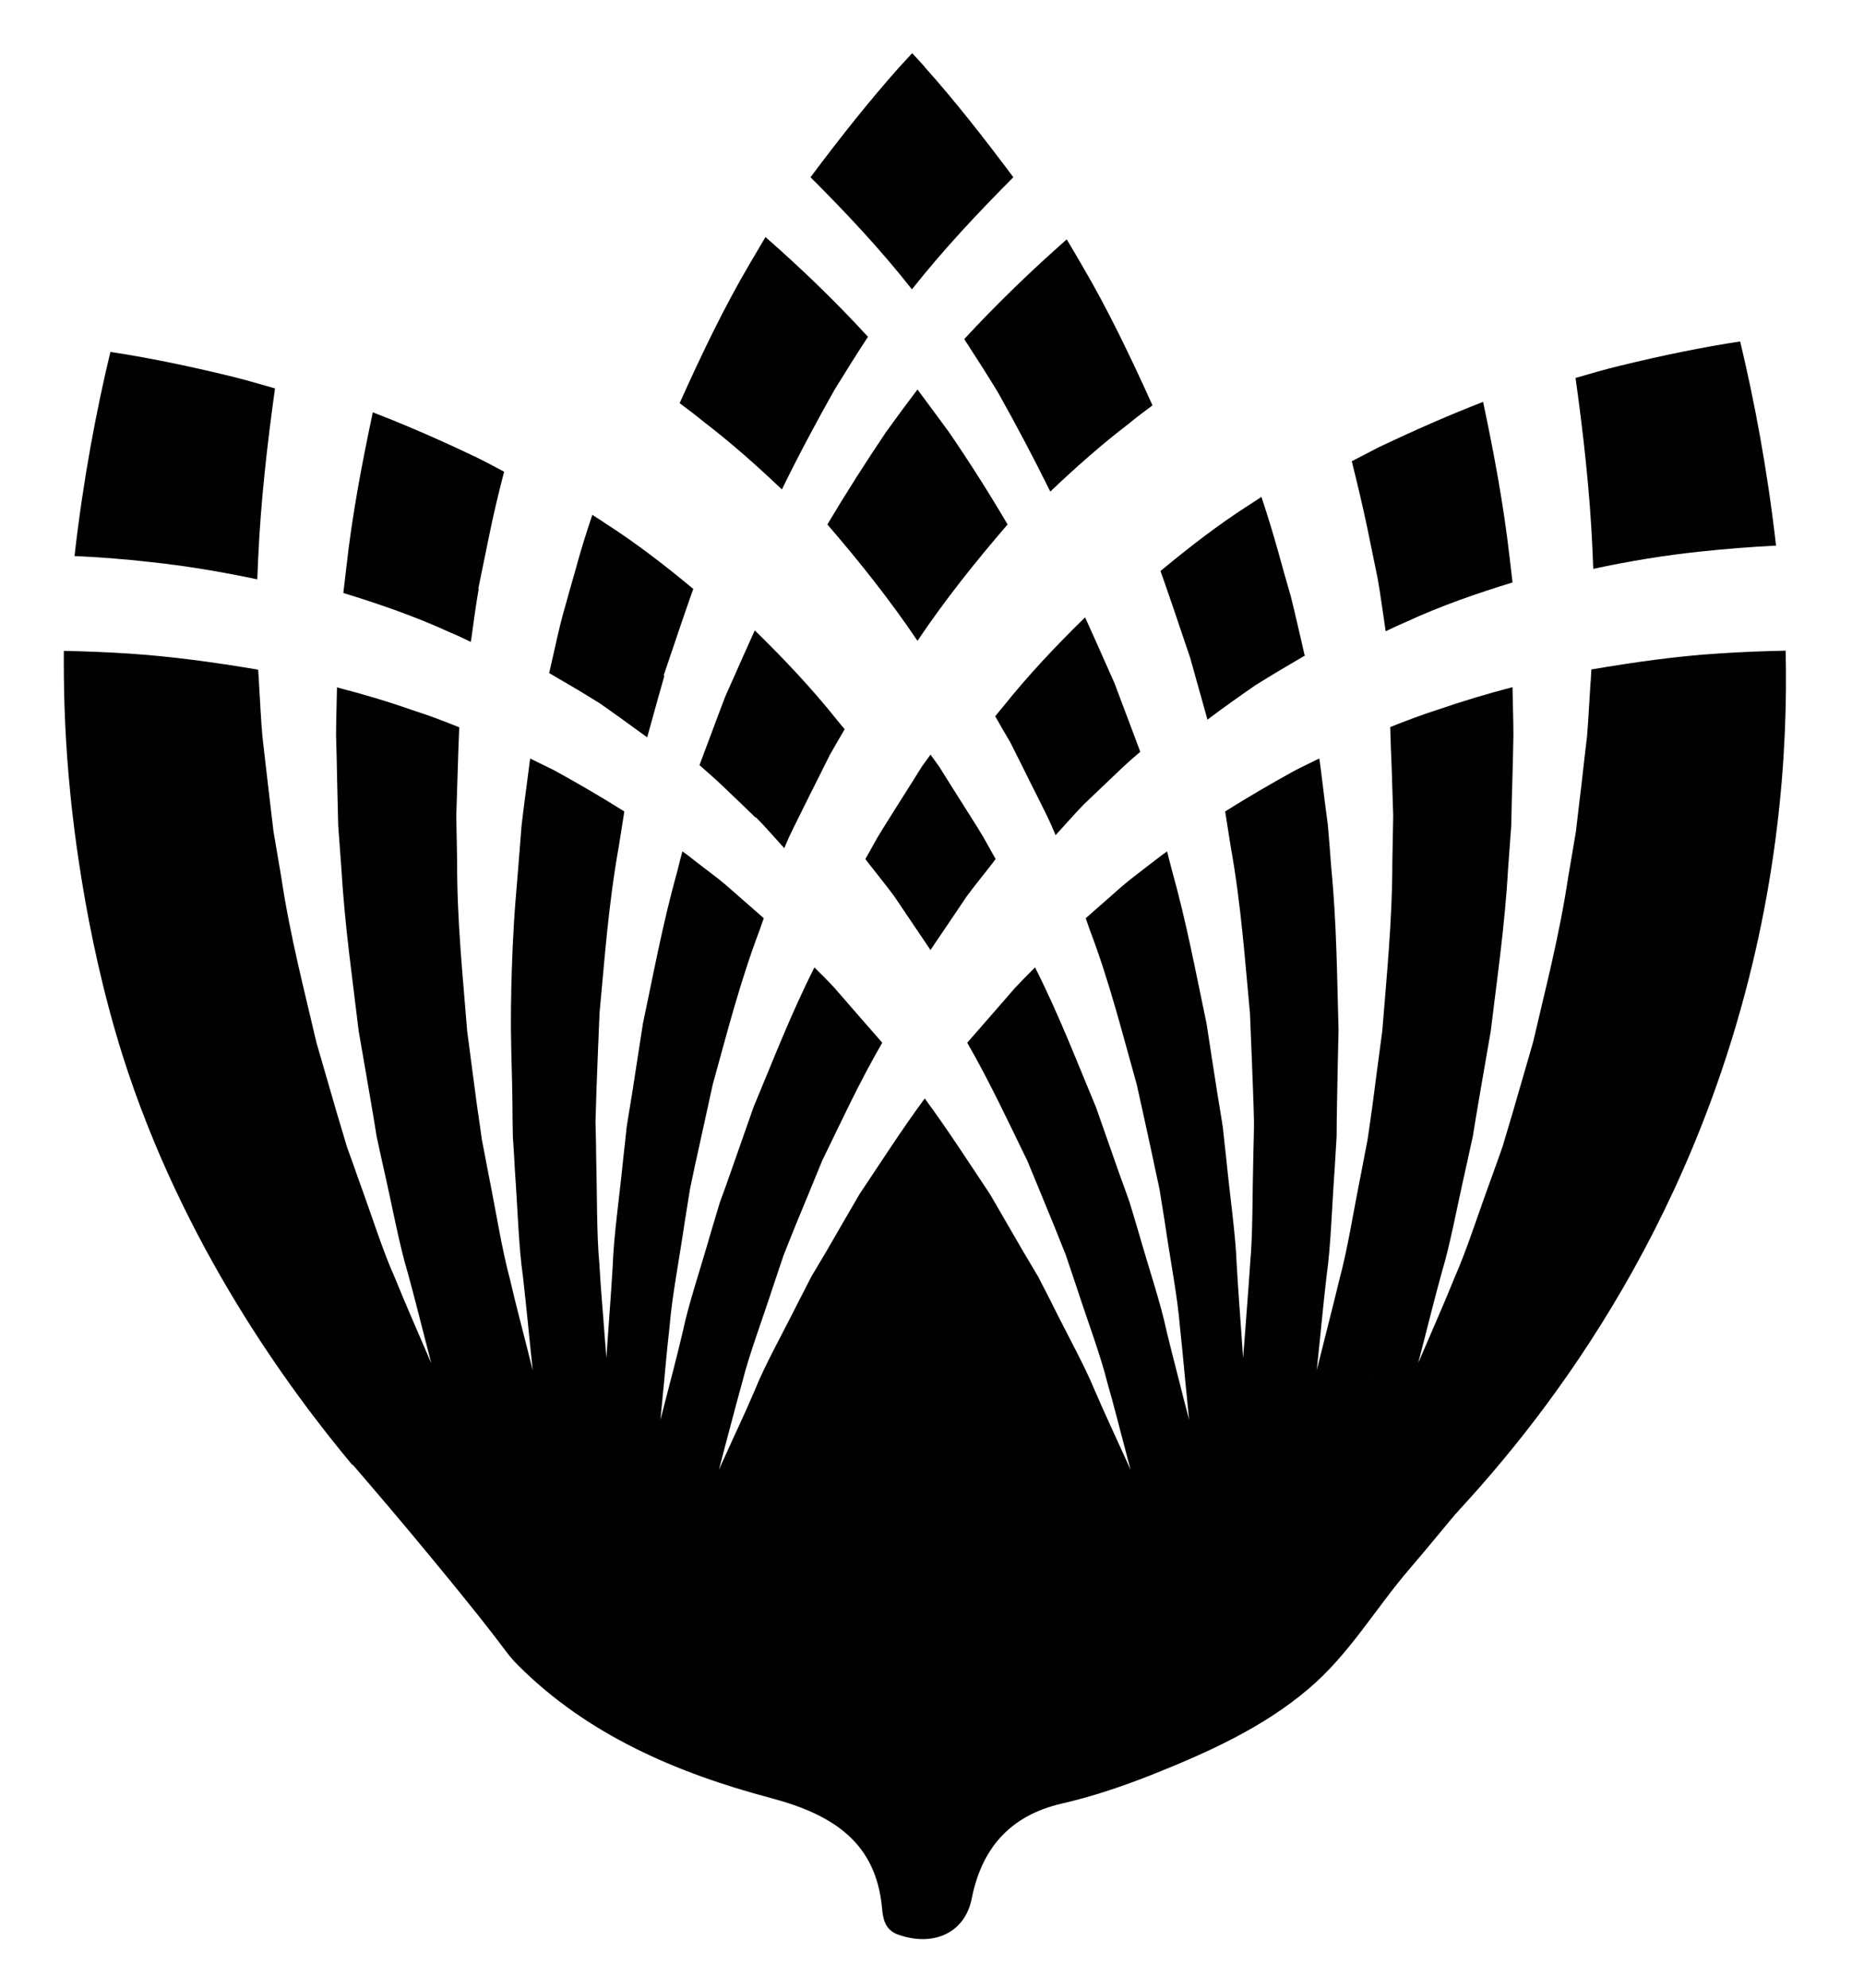
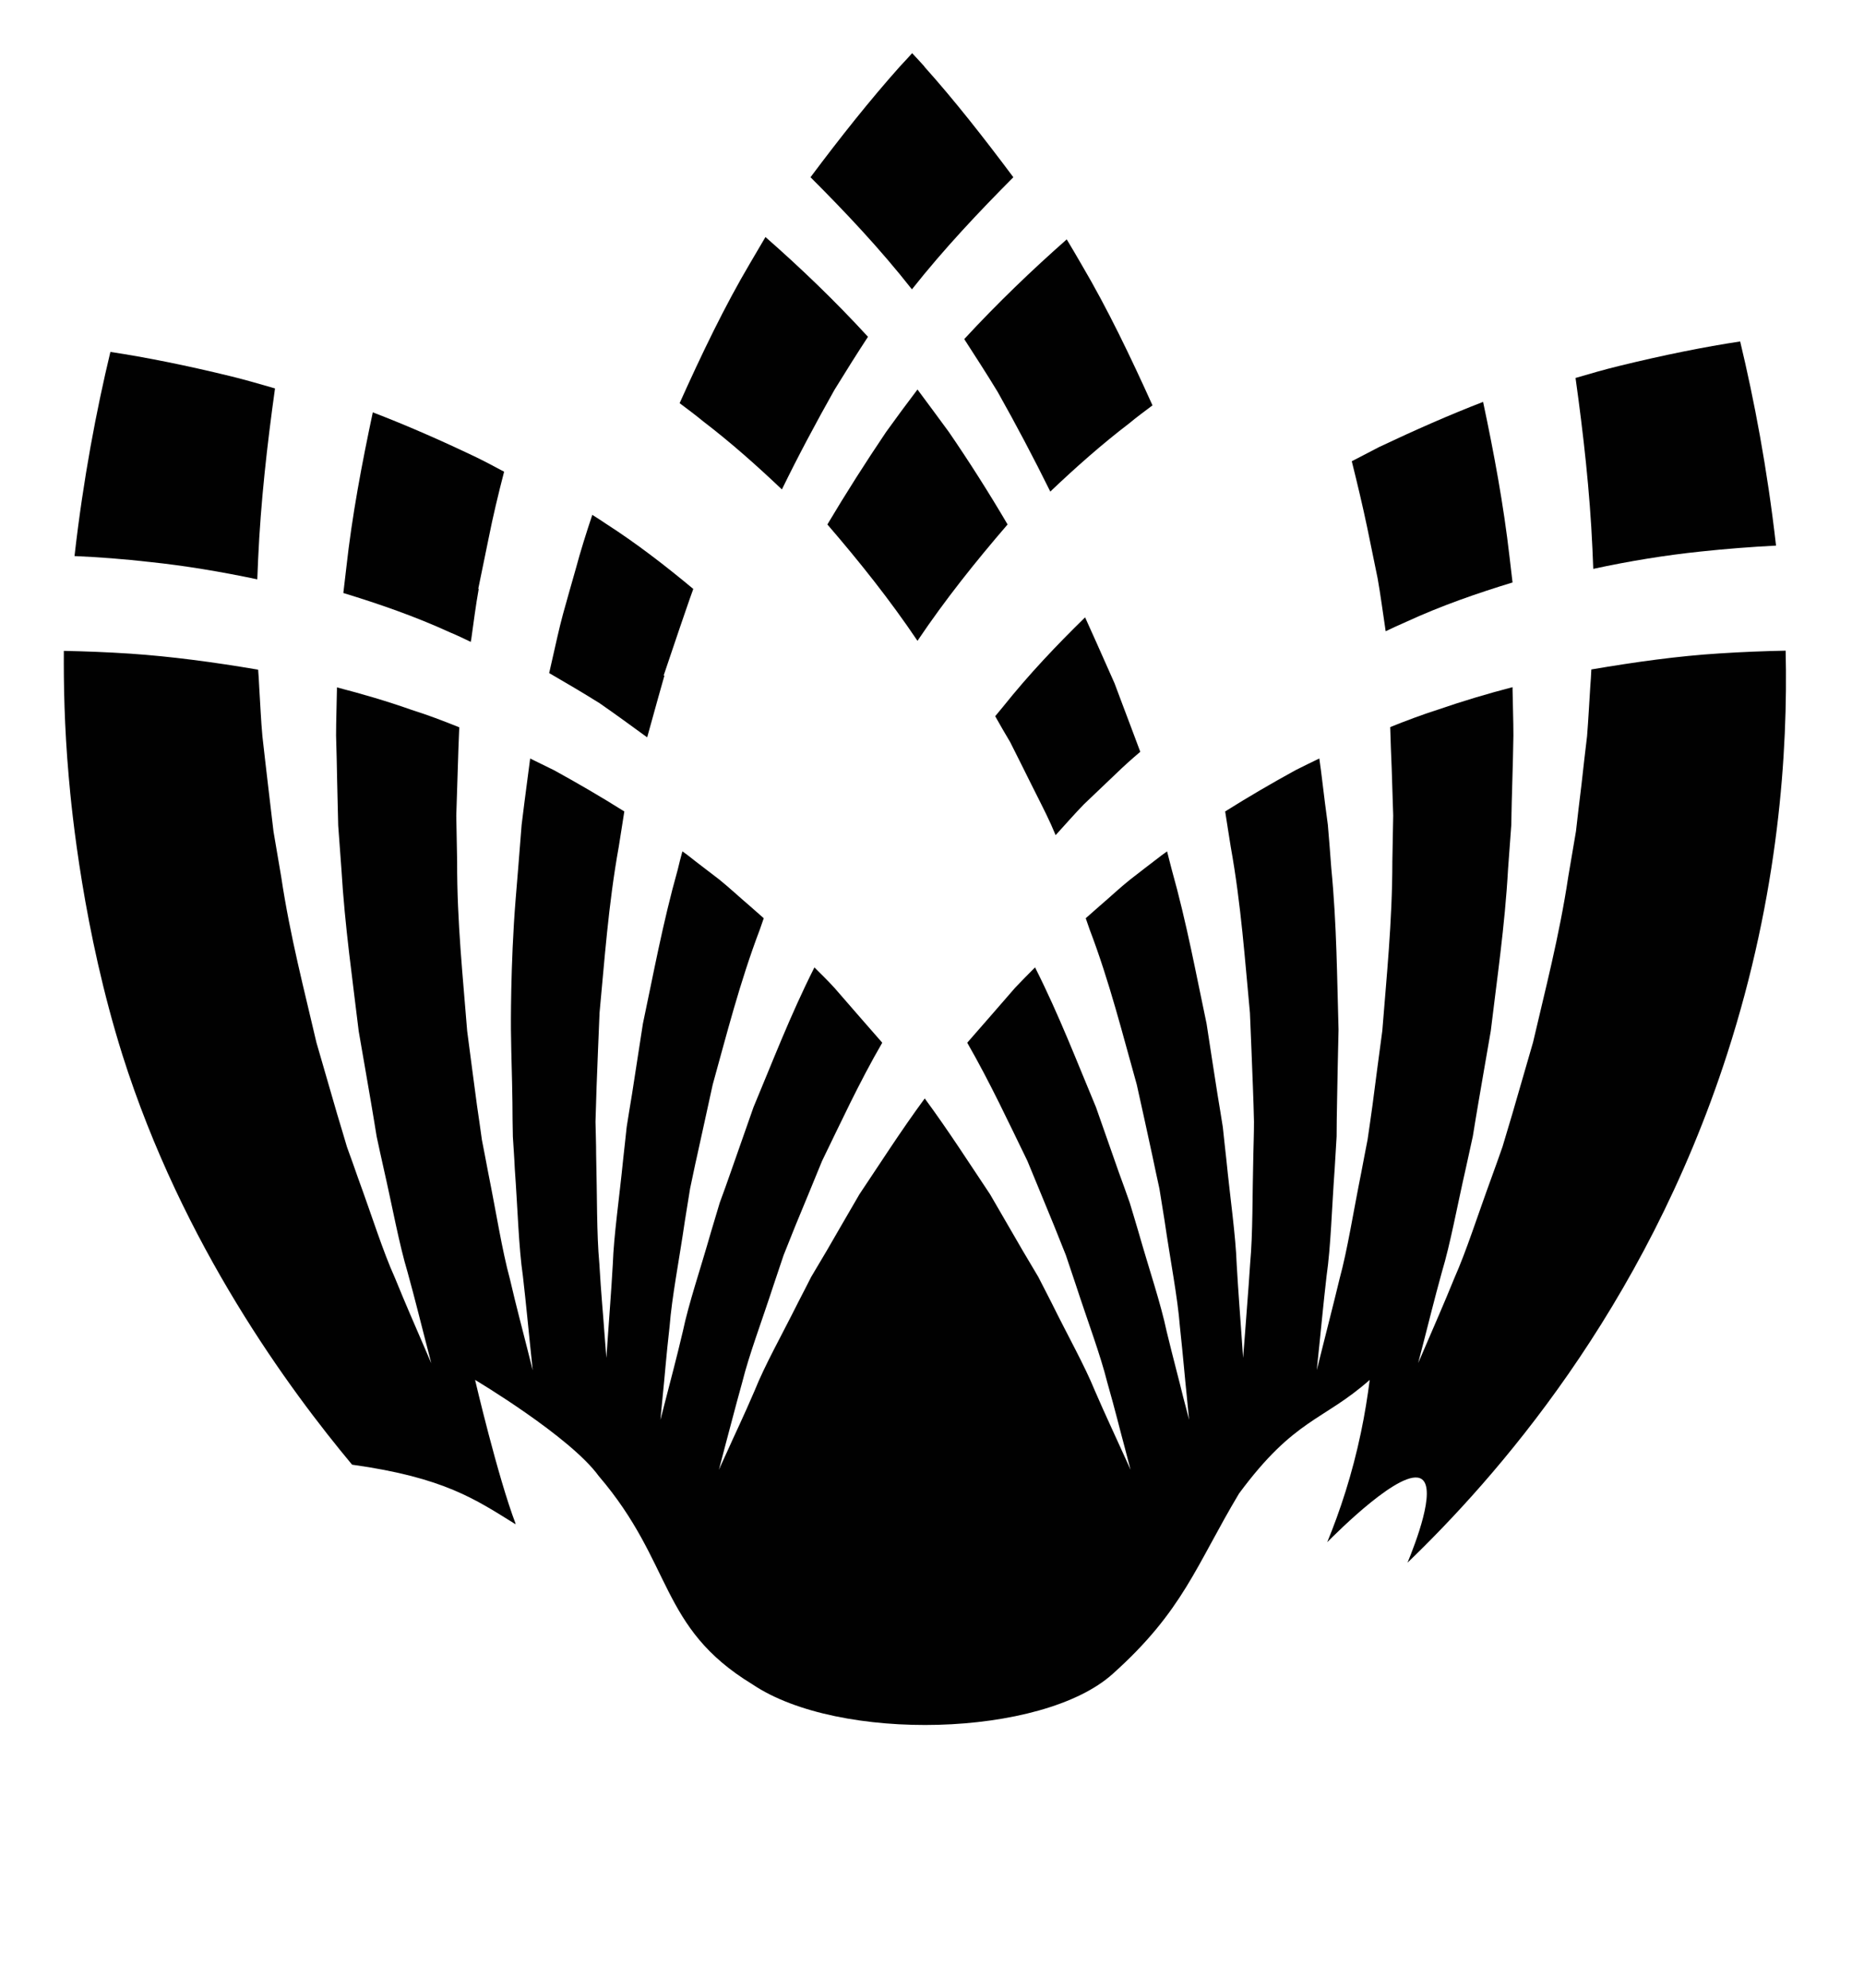
<svg xmlns="http://www.w3.org/2000/svg" viewBox="0 0 873 931" version="1.1" id="Layer_1">
  <defs>
    <style>
      .st0 {
        fill: #010101;
      }
    </style>
  </defs>
  <g>
    <path d="M224,275.7c1.6-7.8,3.2-15.6,4.8-23.4,2.1-10.6,4.6-21,7.3-31.4-4.3-2.3-8.6-4.6-12.9-6.7-16.5-7.9-32.7-15-48.6-21.1-5.1,24-9.7,48.2-12.4,72.7-.5,4-.9,7.9-1.4,11.9,16.7,5.1,33.5,10.9,50.1,18.5,3.2,1.3,6.4,2.9,9.6,4.4,0-.4.1-.8.2-1.2,1.1-7.8,2.1-15.8,3.5-23.6Z" class="st0" />
    <path d="M539.8,189.9c-10.3-22.8-21-45.2-33.2-65.9-2.3-4-4.6-7.9-7-11.9-16.2,14.3-32.4,29.8-48,46.7,5.3,8.2,10.6,16.4,15.7,24.8,8.6,15.3,16.8,30.8,24.6,46.6,12-11.4,24.2-22.2,36.9-31.9,3.6-3,7.3-5.7,11-8.5Z" class="st0" />
    <path d="M310.8,316.4c2.4-7.1,4.8-14.3,7.3-21.6,2.2-6.3,4.3-12.7,6.6-19-13.2-11-26.7-21.4-40.7-30.4-2.2-1.5-4.4-2.9-6.6-4.3-2.8,8.4-5.5,16.9-7.8,25.5-2,7-4,14-5.9,20.9-1.9,7-3.4,14.1-5,21.1-.5,2.2-1,4.4-1.5,6.6,7.9,4.6,15.8,9.2,23.6,14.1,7.5,5.2,14.9,10.6,22.3,16,.7-2.4,1.3-4.8,2-7.2,2-7.2,4-14.5,6.1-21.8Z" class="st0" />
    <path d="M128.8,181.9c-6.9-2-13.8-4-20.3-5.6-21.2-5.2-40.3-9-56.8-11.5-6.5,27.1-12.7,59.4-16.8,95.6,11.5.5,23.3,1.4,35.5,2.8,16.2,1.7,33,4.5,50.1,8.1.1-3.2.3-6.4.4-9.6,1.2-26.6,4.2-53.3,7.9-79.8Z" class="st0" />
    <path d="M831.8,255.5c-4.1-36.1-10.3-68.5-16.8-95.6-16.5,2.5-35.6,6.3-56.8,11.5-6.6,1.6-13.5,3.6-20.3,5.6,3.7,26.5,6.7,53.2,7.9,79.8.1,3.2.3,6.4.4,9.6,17.1-3.7,33.9-6.4,50.1-8.1,12.1-1.3,24-2.2,35.5-2.8Z" class="st0" />
-     <path d="M466.3,402.3c-1.9-3.4-3.8-6.8-5.7-10.2-3.3-5.6-6.9-11-10.3-16.5-3.5-5.5-7-11.1-10.5-16.7-1.3-1.8-2.7-3.7-4-5.5-1.3,1.8-2.7,3.7-4,5.5-3.5,5.6-7,11.2-10.5,16.7-3.4,5.5-7,11-10.3,16.5-1.9,3.4-3.8,6.8-5.7,10.2.4.5.8,1.1,1.2,1.6,4.1,5.3,8.4,10.5,12.3,15.8,3.8,5.6,7.5,11.1,11.2,16.6,2,2.9,3.8,5.7,5.8,8.6,1.9-2.9,3.8-5.7,5.8-8.6,3.7-5.5,7.4-11,11.2-16.6,4-5.4,8.2-10.5,12.3-15.8.3-.5.8-1.1,1.2-1.6Z" class="st0" />
-     <path d="M611,306.8c-.5-2.2-1-4.4-1.5-6.6-1.7-7-3.2-14.1-5-21.1-2-6.9-4-13.9-5.9-20.9-2.4-8.6-5-17-7.8-25.5-2.2,1.5-4.4,2.8-6.6,4.3-14,9-27.4,19.4-40.7,30.4,2.3,6.3,4.4,12.7,6.6,19,2.4,7.3,4.9,14.4,7.3,21.6,2,7.3,4.1,14.6,6.1,21.8.7,2.4,1.3,4.8,2,7.2,7.3-5.5,14.8-10.8,22.3-16,7.8-4.9,15.6-9.5,23.5-14.1Z" class="st0" />
    <path d="M708.4,272.8c-.5-4-.9-7.9-1.4-11.9-2.8-24.5-7.3-48.7-12.4-72.7-15.8,6.1-32.1,13.3-48.6,21.1-4.3,2.2-8.6,4.5-12.9,6.7,2.6,10.4,5.1,20.9,7.3,31.4,1.6,7.8,3.2,15.7,4.8,23.4,1.4,7.8,2.4,15.8,3.6,23.6,0,.4.1.8.2,1.2,3.2-1.5,6.3-3,9.6-4.4,16.5-7.6,33.3-13.4,50-18.5Z" class="st0" />
    <path d="M534.1,352.2c-1.6-4.2-3.2-8.5-4.8-12.8-2.4-6.4-4.9-12.9-7.3-19.4-2.8-6.3-5.6-12.6-8.4-18.9-1.8-4-3.6-8-5.4-12-13.4,13.1-26.4,26.8-38.3,41.7-1.3,1.5-2.5,3.1-3.8,4.6,2.3,4.1,4.6,8.1,7,12.1,3.3,6.5,6.5,13,9.7,19.4,3.2,6.5,6.5,12.7,9.4,19.1.7,1.7,1.5,3.4,2.2,5.1,4.4-4.8,8.7-9.8,13.3-14.5,5-4.7,9.9-9.5,14.9-14.2,3.7-3.6,7.5-7,11.4-10.3Z" class="st0" />
-     <path d="M433,31.2c-1.9-2.1-3.8-4.2-5.8-6.3-1.9,2.1-3.8,4.2-5.8,6.3-14,15.7-27.9,33.2-41.8,51.8,16.1,16.1,32.4,33.3,47.5,52.5,15.2-19.2,31.4-36.3,47.5-52.5-13.9-18.6-27.7-36.2-41.7-51.8Z" class="st0" />
+     <path d="M433,31.2c-1.9-2.1-3.8-4.2-5.8-6.3-1.9,2.1-3.8,4.2-5.8,6.3-14,15.7-27.9,33.2-41.8,51.8,16.1,16.1,32.4,33.3,47.5,52.5,15.2-19.2,31.4-36.3,47.5-52.5-13.9-18.6-27.7-36.2-41.7-51.8" class="st0" />
    <path d="M406.5,157.7c-15.6-17-31.8-32.5-48-46.7-2.3,4-4.7,7.9-7,11.9-12.2,20.6-22.9,43-33.2,65.9,3.7,2.8,7.4,5.5,11,8.5,12.7,9.7,24.9,20.5,36.9,31.9,7.7-15.8,16-31.3,24.6-46.6,5.1-8.3,10.3-16.6,15.6-24.7Z" class="st0" />
    <path d="M471.9,245.6c-8.7-14.8-17.9-29.3-27.5-43.3-4.9-6.7-9.8-13.3-14.7-19.9-5,6.6-9.9,13.2-14.7,19.9-9.5,14.1-18.7,28.5-27.5,43.3,14.9,17.3,29.3,35.3,42.2,54.5,12.9-19.2,27.2-37.1,42.2-54.5Z" class="st0" />
-     <path d="M354,382.7c4.6,4.6,8.9,9.7,13.3,14.5.7-1.7,1.5-3.4,2.2-5.1,3-6.4,6.3-12.7,9.4-19.1,3.2-6.4,6.5-12.9,9.7-19.4,2.3-4,4.6-8.1,7-12.1-1.3-1.5-2.5-3-3.8-4.6-11.9-14.9-24.9-28.6-38.3-41.7-1.8,4-3.6,8-5.4,12-2.8,6.3-5.6,12.7-8.4,18.9-2.5,6.5-4.9,13-7.3,19.4-1.6,4.3-3.2,8.6-4.8,12.8,3.8,3.4,7.7,6.7,11.4,10.3,5,4.8,10,9.5,14.9,14.3Z" class="st0" />
  </g>
  <g>
-     <path d="M165.1,685.7c8.2-1.6,30.2-4.6,52.7,7.1,9.7,5,16.6,11.3,21.3,16.4-17-38.1-22.6-59.1-16.7-63,3.6-2.4,11.3,1.4,23.2,11.5,7.8,5.1,18.9,13.3,30.3,25.4,8.1,8.5,12.8,15.2,25.4,32.7,17.5,24.4,26.3,36.6,27.8,38.5,25.3,30.7,61.4,41.7,70.4,44.2,45.6,12.6,82.8-1.7,97.4-7.4,23.4-9,32.6-19.7,35.2-22.9,4.2-5.2,4.4-7.1,13.1-22.1,0,0,9.8-16.9,21.3-33.6,12-17.5,18.9-27.5,29.5-37.6,8.5-8.2,23.1-19.8,45.7-28.7,2.9,35.8-6,56.8-15.4,69.6-7.9,10.7-19.4,20.2-19.3,20.2,0,0,9.1-8.2,19.3-20.2,2.4-2.9,2.3-2.8,10.6-13.1,8.3-10.2,12.5-15.3,13.9-16.4,7-5.2,14.3-5.6,28.6-6.5,6.3-.4,15.3-.5,26.2.8-2.9-.4-17.3,20.4-19.5,23.1-8.6,10.2-16.9,20.5-25.6,30.6-16.4,19-28.4,40.3-47.8,56.7-21.4,18.2-47.8,30-73.7,40.3-13.5,5.3-27.3,10-41.7,13.3-24.7,5.7-37.6,21.4-42.2,44.5-3.2,16.1-17.9,22.7-34.4,16.9-6.4-2.2-7.2-7.9-7.6-12.4-2.8-30.5-22.4-43.7-52.1-51.6-44.1-11.7-85.7-29.6-118-61.8-7.8-7.8-2.7-4.3-39-48.3-16.1-19.6-29.7-35.4-38.8-46Z" class="st0" />
    <path d="M241.5,713.6c-8.4-22-19-67.4-19-67.4,0,0,44.5,26.5,57.9,45,35.1,41,28.2,70.9,71.9,97.5,40.5,27.4,135.8,24.9,168.8-4.8,33.1-29.6,39.1-50.9,59.2-84.5,26.2-35.4,39.1-33.7,61.2-53.2-1,7.8-2.3,16-4.1,24.6-4.1,19.6-9.8,36.8-15.8,51.4,4.2-4.2,35.5-35.7,44.3-29.5,6.8,4.8-3,30.1-6.7,39.1,40.3-38.8,110.7-117.4,149.7-238.2,24.3-75.3,28.5-142,27.4-188.9-10,.2-20.4.6-31.1,1.3-19.3,1.2-39.3,4-59.9,7.5-.1,2.7-.3,5.4-.5,8.1-.5,7.8-.9,15.5-1.5,23.1-.9,7.6-1.8,15.1-2.6,22.6-.9,7.4-1.8,14.7-2.6,22-1.2,7.2-2.4,14.3-3.6,21.2-4.2,28-11,53.8-16.5,77.6-3.4,11.7-6.6,22.8-9.7,33.5-1.6,5.3-3.1,10.4-4.6,15.4-1.7,4.9-3.4,9.6-5.1,14.3-6.7,18.3-11.8,34.5-17.4,47.1-5.2,12.8-9.6,22.7-12.5,29.5-2.9,6.8-4.5,10.4-4.5,10.4,0,0,1-3.9,2.9-11.2,1.9-7.3,4.5-18,8.2-31.4,4-13.3,7-30.1,11.3-49,1-4.7,2.1-9.6,3.2-14.6.8-5.1,1.7-10.3,2.6-15.7,1.8-10.7,3.8-21.9,5.8-33.6,2.8-23.6,6.6-49,8.1-75.9.5-6.7,1-13.5,1.5-20.4.1-6.9.3-13.9.5-20.9.2-7,.4-14.1.5-21.2,0-7.1-.3-14.4-.4-21.6,0-.3,0-.7,0-1-11.6,3-23.3,6.5-34.9,10.5-7.5,2.4-15,5.2-22.4,8.2.2,6.5.4,13,.7,19.4.2,7.4.5,14.8.7,22-.1,7.3-.3,14.4-.4,21.5,0,28.2-2.8,54.9-4.7,79.3-1.6,12.1-3.2,23.8-4.6,34.9-.8,5.5-1.5,10.9-2.3,16.1-1,5.2-2,10.2-2.9,15.1-3.9,19.4-6.5,36.4-10.2,50-3.3,13.7-6.1,24.4-7.9,31.7-1.8,7.3-2.8,11.1-2.8,11.1,0,0,.4-4,1.2-11.6.8-7.5,1.8-18.6,3.4-32.5,2-13.9,2.4-31,3.8-50.3.3-4.8.6-9.8.9-15,0-5.1.1-10.4.2-15.9.2-10.8.4-22.2.7-34.1-.7-23.6-.8-49.1-3.4-75.7-.5-6.6-1-13.4-1.6-20.2-.9-6.7-1.8-13.5-2.6-20.4-.4-3.6-.9-7.1-1.4-10.7-3.7,1.8-7.5,3.6-11.2,5.5-11.1,6.1-22.1,12.5-32.9,19.3.9,5.5,1.7,11.1,2.6,16.5,4.9,27.2,6.7,53.7,9,77.8.5,12.2,1,23.8,1.4,34.9.2,5.5.4,10.9.5,16.1,0,5.3-.2,10.4-.3,15.3-.5,19.8-.2,36.9-1.5,51.1-.9,14.1-1.9,25.2-2.4,32.7-.6,7.5-.9,11.5-.9,11.5,0,0-.3-4-.8-11.5-.5-7.5-1.4-18.4-2.2-32.3-.5-13.9-3-30.5-4.9-49.6-.5-4.8-1.1-9.6-1.6-14.7-.8-5-1.6-10.1-2.5-15.4-1.6-10.5-3.4-21.5-5.1-33-4.8-22.6-9.3-47.2-16.3-72.1-.7-2.8-1.5-5.7-2.2-8.6-.8.6-1.7,1.2-2.5,1.8-5,3.8-9.9,7.6-14.8,11.4-4.9,3.9-9.4,8.2-14.1,12.2-2.2,2-4.5,3.9-6.7,5.9.6,1.7,1.2,3.5,1.8,5.2,9.5,24.9,15.7,50.1,22.1,72.7,2.6,11.6,5,22.7,7.3,33.3,1.1,5.3,2.2,10.4,3.3,15.4.8,5.1,1.6,10.1,2.4,14.9,2.8,19.3,6.1,35.7,7.2,49.7,1.5,13.9,2.4,24.8,3.2,32.3.7,7.4,1.1,11.4,1.1,11.4,0,0-.9-3.8-2.8-10.8-1.7-7.1-4.5-17.4-7.7-30.6-2.8-13.3-8.1-28.7-13.2-46.6-1.3-4.5-2.7-9-4.1-13.7-1.6-4.6-3.3-9.3-5.1-14.2-3.4-9.7-7-19.9-10.7-30.5-8.6-20.5-17.2-43-28.4-65.2,0,0,0-.2-.1-.3-3.2,3.2-6.3,6.3-9.4,9.6-4,4.6-8,9.2-12,13.8-3.5,4-7,8-10.4,11.9,10.8,18.8,19.7,38,28.2,55.4,4.3,10.5,8.5,20.5,12.4,30.1,1.9,4.8,3.8,9.5,5.6,14,1.6,4.7,3.1,9.2,4.6,13.7,5.8,17.8,11.5,32.7,14.8,45.9,3.7,12.9,6.2,23.3,8.1,30.2,1.8,7,2.8,10.7,2.8,10.7,0,0-1.5-3.4-4.4-9.7-2.8-6.3-7.2-15.5-12.3-27.3-4.9-12-12.5-25.4-20.3-41.2-2-3.9-4.1-8-6.2-12.1-2.4-4-4.8-8.1-7.3-12.3-4.9-8.4-10-17.2-15.3-26.4-9.5-14.2-19.4-29.7-30.6-44.9-11.2,15.2-21,30.6-30.6,44.9-5.3,9.2-10.5,18-15.3,26.4-2.5,4.2-4.9,8.3-7.3,12.3-2.1,4.2-4.2,8.2-6.2,12.1-7.9,15.8-15.5,29.2-20.3,41.2-5.1,11.9-9.5,21-12.3,27.3-2.9,6.3-4.4,9.7-4.4,9.7,0,0,1-3.7,2.8-10.7,1.9-6.9,4.5-17.3,8.1-30.2,3.3-13.2,9-28.1,14.8-45.9,1.5-4.4,3-9,4.6-13.7,1.8-4.5,3.7-9.2,5.6-14,4-9.6,8.1-19.6,12.4-30.1,8.5-17.4,17.3-36.6,28.2-55.4-3.4-3.9-6.9-7.9-10.4-11.9-4-4.6-7.9-9.1-12-13.8-3-3.3-6.2-6.4-9.4-9.6,0,0,0,.2-.1.3-11.2,22.2-19.8,44.7-28.4,65.2-3.7,10.6-7.3,20.8-10.7,30.5-1.7,4.9-3.4,9.6-5.1,14.2-1.4,4.7-2.8,9.3-4.1,13.7-5.1,17.9-10.4,33.3-13.2,46.6-3.1,13.2-5.9,23.5-7.7,30.6-1.8,7.1-2.8,10.8-2.8,10.8,0,0,.4-4,1.1-11.4.8-7.4,1.6-18.4,3.2-32.3,1.1-14,4.4-30.5,7.2-49.7.8-4.8,1.6-9.8,2.4-14.9,1.1-5,2.1-10.2,3.3-15.4,2.3-10.6,4.8-21.7,7.3-33.3,6.3-22.6,12.6-47.7,22.1-72.7.6-1.7,1.2-3.5,1.8-5.2-2.2-2-4.5-3.9-6.7-5.9-4.7-4-9.3-8.3-14.1-12.2-4.9-3.8-9.9-7.5-14.8-11.4-.8-.6-1.6-1.2-2.5-1.8-.8,2.8-1.5,5.7-2.2,8.6-7,24.9-11.5,49.5-16.3,72.1-1.8,11.5-3.5,22.6-5.1,33-.9,5.3-1.7,10.4-2.5,15.4-.5,5-1.1,10-1.6,14.7-1.9,19.1-4.4,35.7-4.9,49.6-.8,13.9-1.7,24.8-2.2,32.3-.5,7.5-.8,11.5-.8,11.5,0,0-.3-4-.9-11.5-.5-7.5-1.6-18.6-2.4-32.7-1.3-14.2-1-31.3-1.5-51.1,0-5-.2-10.1-.3-15.3.2-5.2.3-10.6.5-16.1.4-11.1.9-22.7,1.4-34.9,2.3-24.1,4.1-50.6,9-77.8.9-5.4,1.7-11,2.6-16.5-10.8-6.8-21.8-13.2-32.9-19.3-3.7-1.8-7.5-3.7-11.2-5.5-.5,3.6-.9,7.2-1.4,10.7-.9,6.9-1.8,13.7-2.6,20.4-.5,6.8-1.1,13.5-1.6,20.2-.6,7.6-1,12.2-1.2,14.6-2.5,31-2.2,61.2-2.2,61.2.2,15.3.5,19.5.7,34.1,0,5.4.1,10.7.2,15.9.3,5.1.7,10.1.9,15,1.4,19.4,1.8,36.5,3.8,50.3,1.6,13.9,2.6,25,3.4,32.5.8,7.5,1.2,11.6,1.2,11.6,0,0-1-3.9-2.8-11.1-1.8-7.3-4.7-17.9-7.9-31.7-3.7-13.6-6.3-30.6-10.2-50-.9-4.9-1.9-9.9-2.9-15.1-.7-5.2-1.5-10.6-2.3-16.1-1.5-11.1-3-22.7-4.6-34.9-1.9-24.4-4.8-51.1-4.7-79.3-.1-7.1-.3-14.3-.4-21.5.2-7.3.5-14.6.7-22,.2-6.4.4-12.9.7-19.4-7.4-3-14.8-5.8-22.4-8.2-11.6-4.1-23.3-7.5-34.9-10.5,0,.3,0,.7,0,1-.1,7.3-.4,14.4-.4,21.6.2,7.1.4,14.3.5,21.2.2,7,.3,14,.5,20.9.5,6.9,1,13.7,1.5,20.4,1.6,26.9,5.3,52.3,8.1,75.9,2,11.7,4,22.9,5.8,33.6.9,5.4,1.8,10.6,2.6,15.7,1.1,5,2.1,9.9,3.2,14.6,4.3,18.9,7.3,35.7,11.3,49,3.7,13.4,6.3,24.2,8.2,31.4,1.9,7.3,2.9,11.2,2.9,11.2,0,0-1.6-3.6-4.5-10.4-2.9-6.8-7.3-16.7-12.5-29.5-5.7-12.6-10.7-28.8-17.4-47.1-1.6-4.6-3.3-9.4-5.1-14.3-1.5-5-3-10.2-4.6-15.4-3.1-10.6-6.3-21.8-9.7-33.5-5.5-23.8-12.3-49.5-16.5-77.6-1.2-7-2.4-14.1-3.6-21.2-.9-7.3-1.7-14.6-2.6-22-.9-7.4-1.7-14.9-2.6-22.6-.7-7.6-1-15.3-1.5-23.1-.1-2.7-.3-5.4-.5-8.1-20.6-3.5-40.7-6.2-59.9-7.5-10.7-.7-21-1.1-31.1-1.3-.1,15.1.2,35.3,2.3,59,1.4,16.4,6.9,72.1,25.1,130.1,28.3,89.5,78.6,157.2,107.6,192,43.2,6,58,16.4,76.4,27.8Z" class="st0" />
-     <path d="M519.2,572.4" class="st0" />
  </g>
</svg>